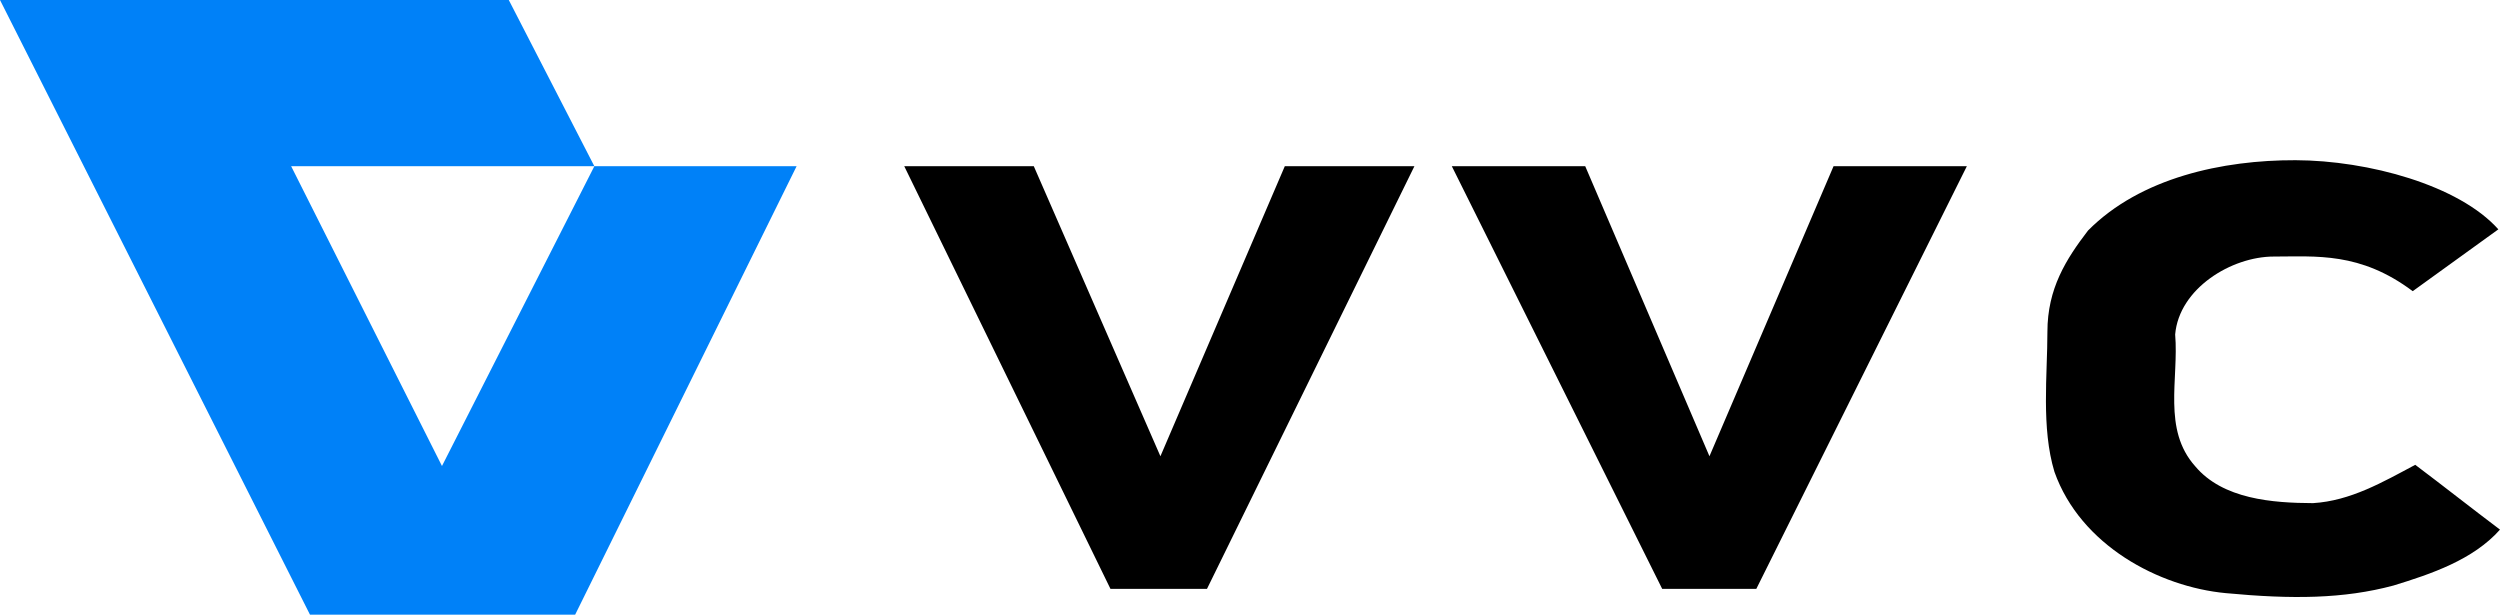
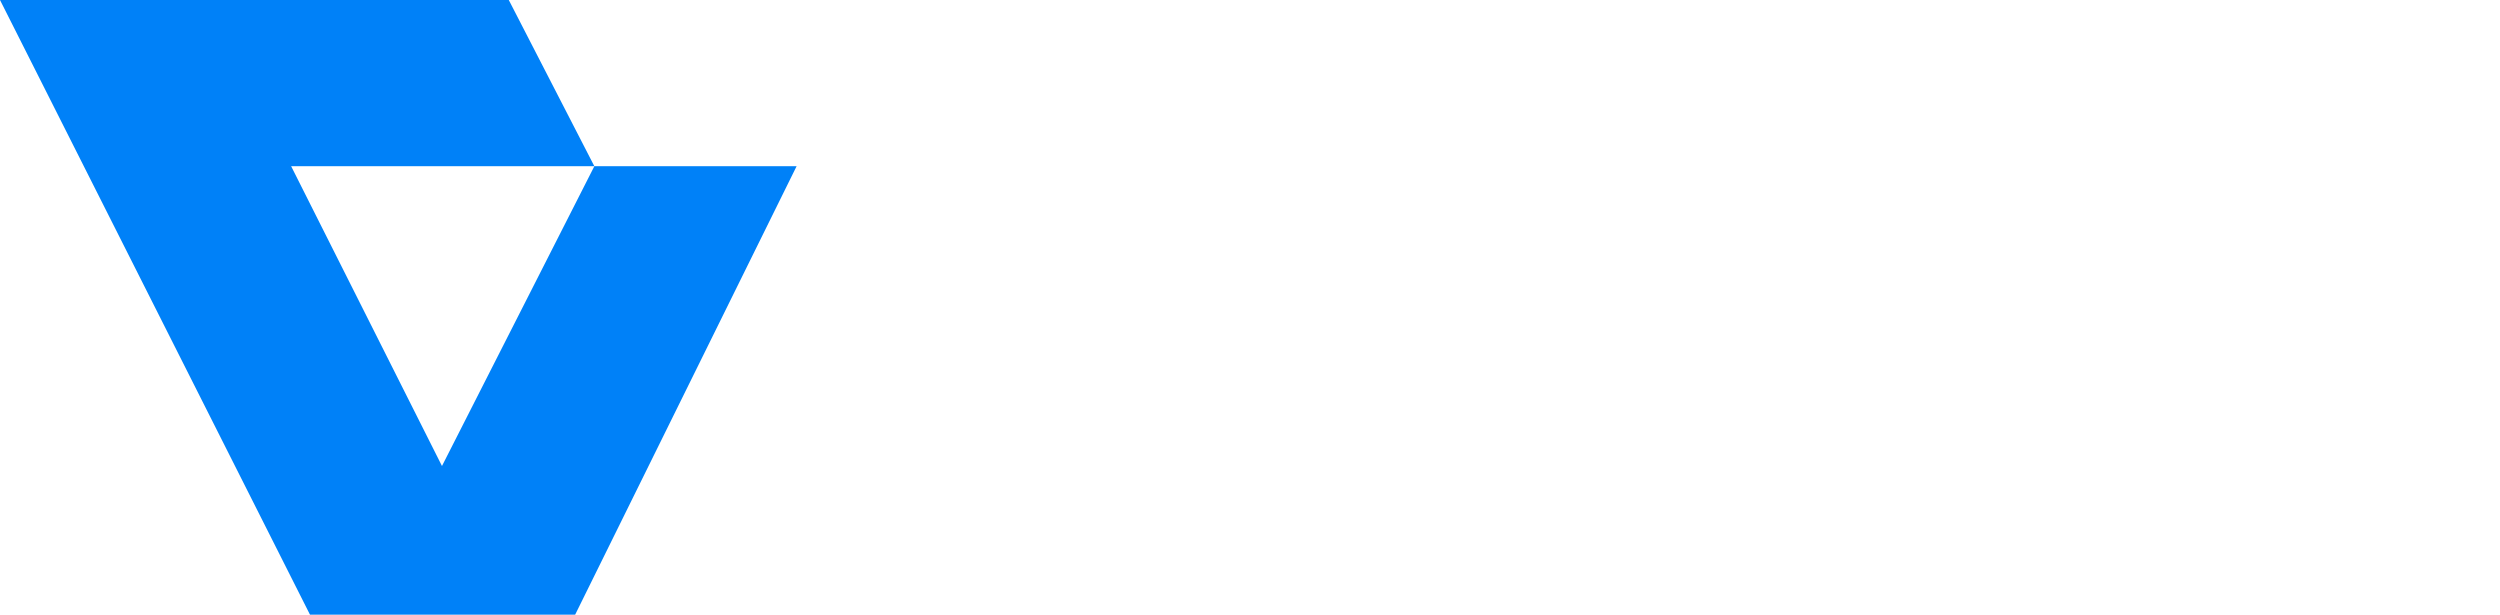
<svg xmlns="http://www.w3.org/2000/svg" width="1643.605" height="404.129" viewBox="0 0 434.871 106.926">
-   <path d="M363.208 40.102c-3.822 4.986-7.063 10.105-7.063 17.607 0 7.502-1.094 16.709 1.225 24.373 4.551 12.811 18.22 20.002 29.795 21.092 11.576 1.09 20.52.999 29.17-1.32 6.585-2.017 13.878-4.48 18.536-9.727-4.915-3.695-9.829-7.58-14.743-11.274-5.642 3.008-11.261 6.27-17.779 6.667-7.042-.029-15.692-.683-20.503-6.42-5.717-6.406-2.83-15.143-3.479-22.922.682-7.992 9.792-13.552 17.153-13.552 7.362 0 15.03-.831 24.169 6.023l14.895-10.756c-6.855-7.685-22.647-11.99-35.284-12.026-12.637-.035-26.966 3.022-36.092 12.235zM157.295 28.915l35.868 73.518h16.79l36.081-73.518h-22.546l-21.635 50.45-22.024-50.45zm95.248 0l36.593 73.518h16.372l36.621-73.518h-23.186l-21.586 50.45-21.608-50.45z" />
  <path d="M0 0h88.502l14.886 28.915H50.646L76.88 81.062l26.507-52.147h35.18l-38.522 78.01H53.923z" fill="#0081f8" />
</svg>